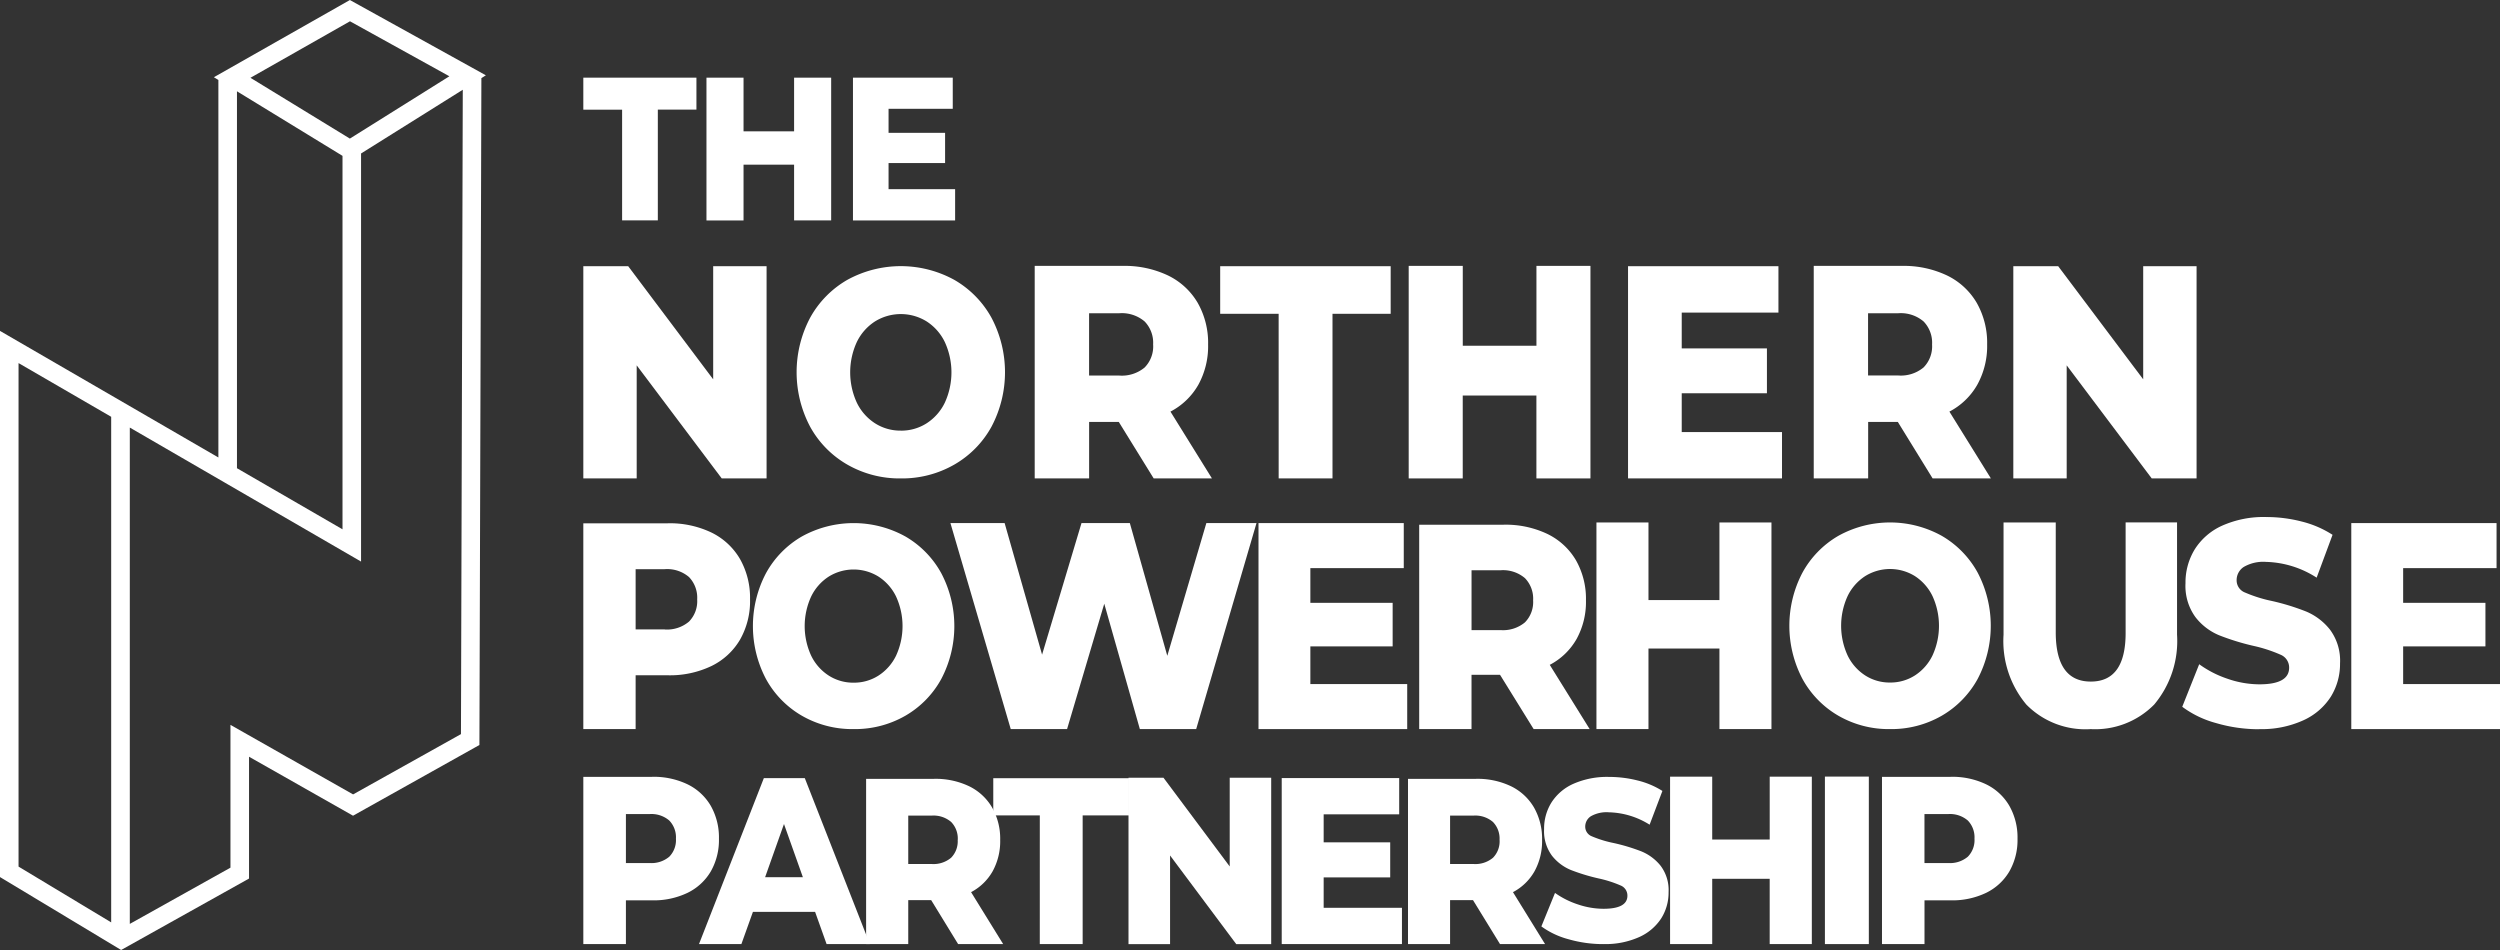
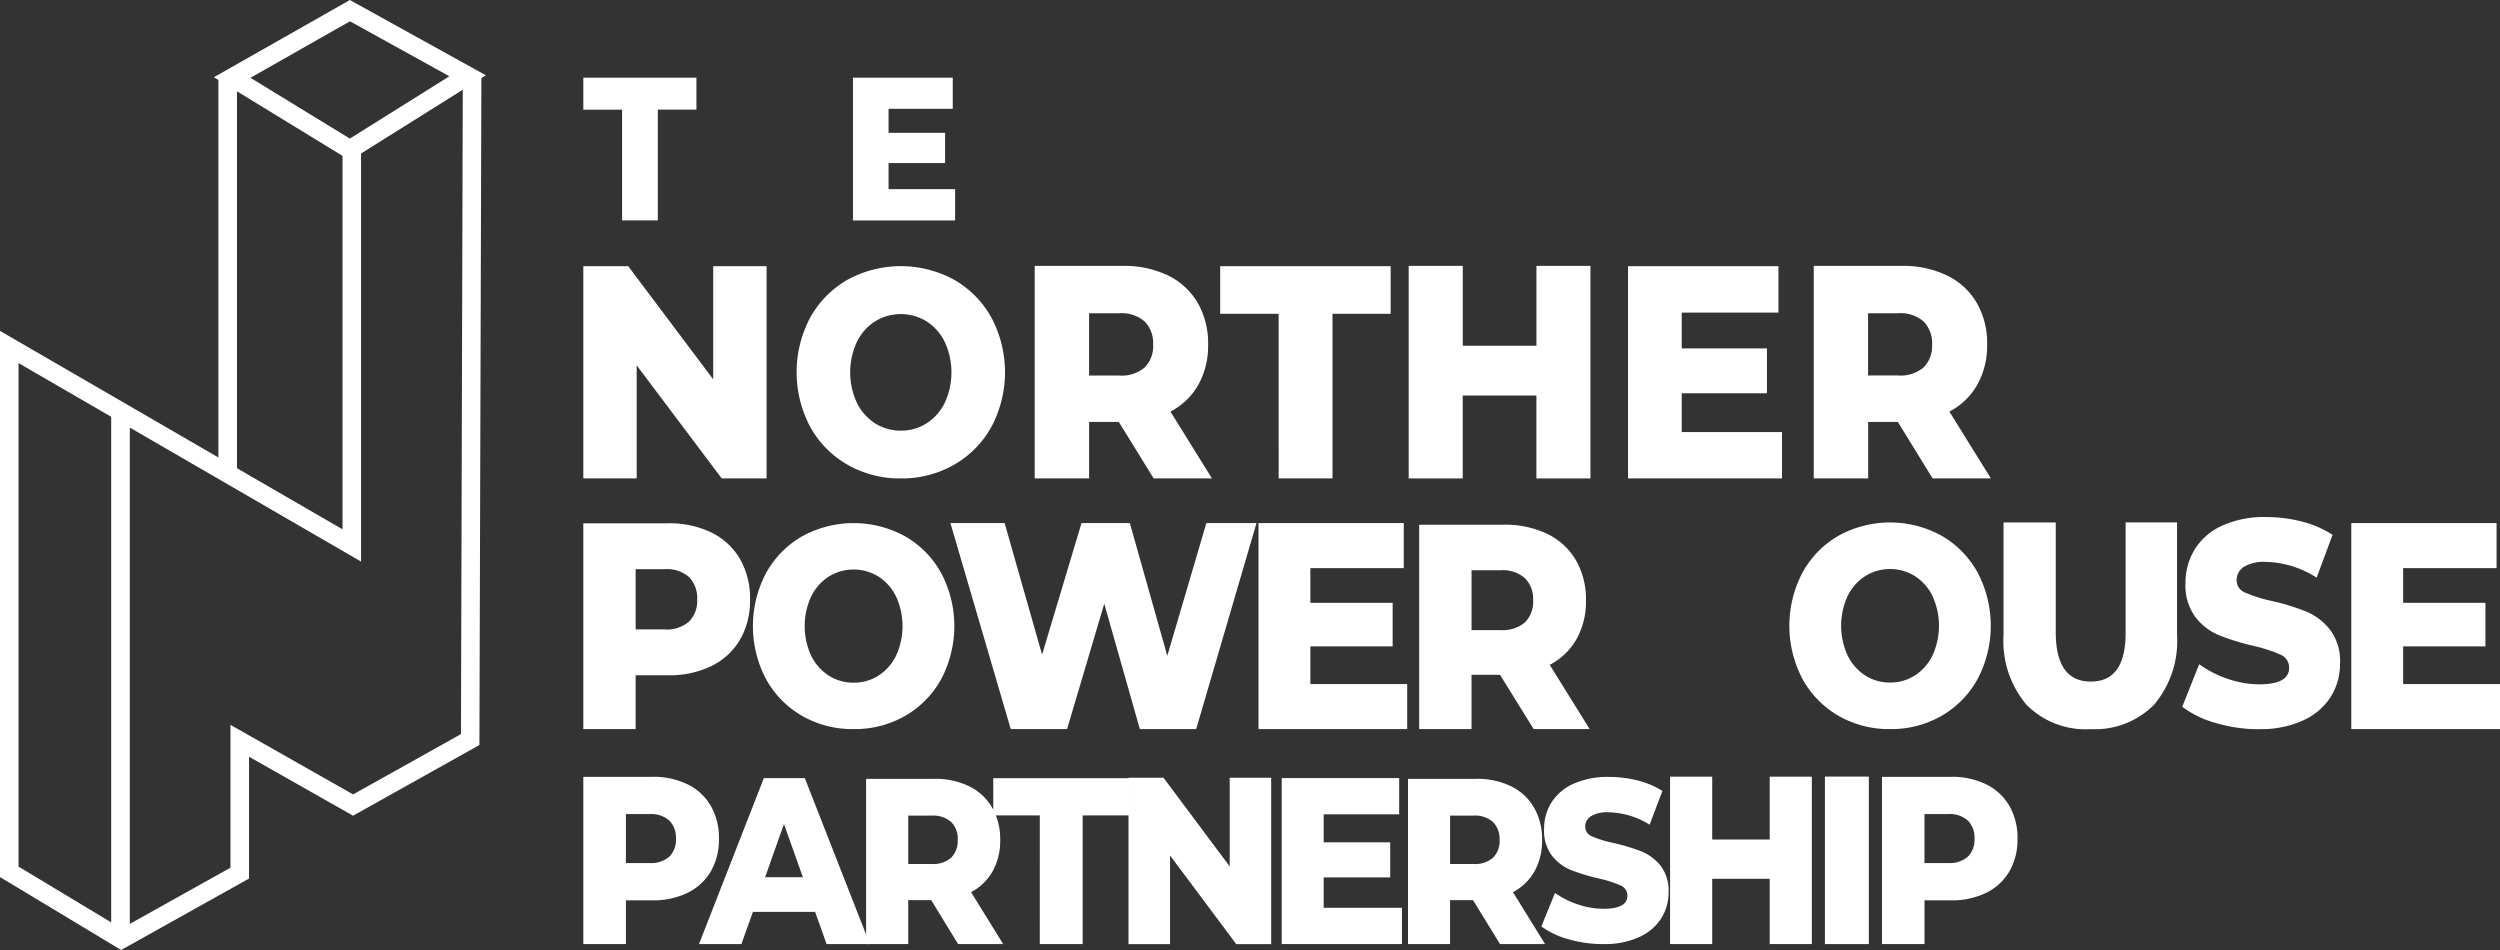
<svg xmlns="http://www.w3.org/2000/svg" width="126.843" height="48.199" viewBox="0 0 126.843 48.199">
  <rect x="0" y="0" width="126.843" height="48.199" fill="#333333" stroke="none" />
  <g id="Group_93" data-name="Group 93" transform="translate(14.004 -9378.153)">
    <path id="Path_188" data-name="Path 188" d="M103.928,44.2V49.94L99.615,44.2H97.339V54.969h2.708V49.232l4.314,5.736h2.276V44.2Z" transform="translate(-81.747 9347.458)" fill="#fff" />
-     <path id="Path_189" data-name="Path 189" d="M335.151,44.2V49.94L330.837,44.2h-2.276V54.969h2.708V49.232l4.314,5.736h2.276V44.2Z" transform="translate(-240.415 9347.458)" fill="#fff" />
    <path id="Path_190" data-name="Path 190" d="M137.115,54.969a5.32,5.32,0,0,0,2.711-.7,4.99,4.99,0,0,0,1.889-1.923,5.914,5.914,0,0,0,0-5.53,5,5,0,0,0-1.889-1.923,5.639,5.639,0,0,0-5.423,0,4.993,4.993,0,0,0-1.889,1.923,5.914,5.914,0,0,0,0,5.53,4.988,4.988,0,0,0,1.889,1.923,5.32,5.32,0,0,0,2.712.7m0-2.425a2.389,2.389,0,0,1-1.305-.37,2.568,2.568,0,0,1-.924-1.042,3.683,3.683,0,0,1,0-3.09A2.571,2.571,0,0,1,135.81,47a2.488,2.488,0,0,1,2.61,0,2.575,2.575,0,0,1,.924,1.043,3.683,3.683,0,0,1,0,3.09,2.572,2.572,0,0,1-.924,1.042,2.389,2.389,0,0,1-1.3.37" transform="translate(-105.414 9347.458)" fill="#fff" />
    <path id="Path_191" data-name="Path 191" d="M129.873,96.184a5.123,5.123,0,0,0,2.62-.675,4.834,4.834,0,0,0,1.826-1.866,5.765,5.765,0,0,0,0-5.369,4.836,4.836,0,0,0-1.826-1.866,5.424,5.424,0,0,0-5.241,0,4.835,4.835,0,0,0-1.826,1.866,5.765,5.765,0,0,0,0,5.369,4.833,4.833,0,0,0,1.826,1.866,5.121,5.121,0,0,0,2.62.675m0-2.355a2.3,2.3,0,0,1-1.261-.359,2.489,2.489,0,0,1-.893-1.012,3.589,3.589,0,0,1,0-3,2.494,2.494,0,0,1,.893-1.012,2.394,2.394,0,0,1,2.522,0,2.5,2.5,0,0,1,.893,1.012,3.593,3.593,0,0,1,0,3,2.492,2.492,0,0,1-.893,1.012,2.3,2.3,0,0,1-1.261.359" transform="translate(-100.566 9318.961)" fill="#fff" />
    <path id="Path_192" data-name="Path 192" d="M297.46,96.114a5.11,5.11,0,0,0,2.62-.677,4.844,4.844,0,0,0,1.826-1.872,5.8,5.8,0,0,0,0-5.386,4.845,4.845,0,0,0-1.826-1.872,5.411,5.411,0,0,0-5.241,0,4.845,4.845,0,0,0-1.826,1.872,5.8,5.8,0,0,0,0,5.386,4.844,4.844,0,0,0,1.826,1.872,5.112,5.112,0,0,0,2.62.677m0-2.362a2.293,2.293,0,0,1-1.261-.36,2.5,2.5,0,0,1-.893-1.015,3.614,3.614,0,0,1,0-3.01,2.5,2.5,0,0,1,.893-1.015,2.389,2.389,0,0,1,2.522,0,2.5,2.5,0,0,1,.893,1.015,3.611,3.611,0,0,1,0,3.01,2.5,2.5,0,0,1-.893,1.015,2.3,2.3,0,0,1-1.261.36" transform="translate(-215.567 9319.031)" fill="#fff" />
    <path id="Path_193" data-name="Path 193" d="M176.361,54.927h2.956l-2.105-3.39a3.475,3.475,0,0,0,1.415-1.363,4.061,4.061,0,0,0,.495-2.041,4.107,4.107,0,0,0-.53-2.118,3.521,3.521,0,0,0-1.506-1.386,5.108,5.108,0,0,0-2.3-.485h-4.462V54.927h2.761V52.062h1.506Zm-.028-6.794A1.523,1.523,0,0,1,175.9,49.3a1.805,1.805,0,0,1-1.283.408h-1.534V46.546h1.534a1.783,1.783,0,0,1,1.283.416,1.549,1.549,0,0,1,.432,1.171" transform="translate(-131.83 9347.5)" fill="#fff" />
    <path id="Path_194" data-name="Path 194" d="M238.307,96.364h2.842l-2.025-3.259a3.342,3.342,0,0,0,1.361-1.311,3.9,3.9,0,0,0,.476-1.963,3.949,3.949,0,0,0-.51-2.037A3.388,3.388,0,0,0,239,86.461a4.918,4.918,0,0,0-2.212-.467H232.5v10.37h2.655V93.608H236.6Zm-.027-6.533a1.465,1.465,0,0,1-.415,1.118,1.735,1.735,0,0,1-1.234.393h-1.475V88.305h1.475a1.714,1.714,0,0,1,1.234.4,1.491,1.491,0,0,1,.415,1.126" transform="translate(-174.498 9318.781)" fill="#fff" />
    <path id="Path_195" data-name="Path 195" d="M302.3,54.927h2.956l-2.105-3.39a3.475,3.475,0,0,0,1.415-1.363,4.061,4.061,0,0,0,.5-2.041,4.1,4.1,0,0,0-.53-2.118,3.519,3.519,0,0,0-1.506-1.386,5.105,5.105,0,0,0-2.3-.485h-4.462V54.927h2.761V52.062h1.506Zm-.028-6.794a1.523,1.523,0,0,1-.432,1.163,1.8,1.8,0,0,1-1.282.408h-1.534V46.546h1.534a1.782,1.782,0,0,1,1.282.416,1.549,1.549,0,0,1,.432,1.171" transform="translate(-218.248 9347.5)" fill="#fff" />
    <path id="Path_196" data-name="Path 196" d="M268.986,52.616V50.648h4.323V48.371h-4.323V46.557h4.907V44.2h-7.631V54.969h7.812V52.616Z" transform="translate(-197.664 9347.458)" fill="#fff" />
    <path id="Path_197" data-name="Path 197" d="M209.144,93.9V91.988h4.175v-2.21h-4.175V88.017h4.739V85.732h-7.37V96.184h7.545V93.9Z" transform="translate(-156.664 9318.961)" fill="#fff" />
    <path id="Path_198" data-name="Path 198" d="M385.84,93.9V91.988h4.175v-2.21H385.84V88.017h4.739V85.732h-7.37V96.184h7.545V93.9Z" transform="translate(-277.915 9318.961)" fill="#fff" />
    <path id="Path_199" data-name="Path 199" d="M237.282,44.143v4.052h-3.738V44.143H230.8V54.927h2.742V50.721h3.738v4.206h2.742V44.143Z" transform="translate(-173.331 9347.5)" fill="#fff" />
-     <path id="Path_200" data-name="Path 200" d="M267.4,85.63v3.939h-3.6V85.63h-2.64V96.114h2.64V92.025h3.6v4.089h2.64V85.63Z" transform="translate(-194.165 9319.031)" fill="#fff" />
    <path id="Path_201" data-name="Path 201" d="M203.286,54.968h2.731v-8.35h2.952V44.2h-8.65v2.415h2.966Z" transform="translate(-152.414 9347.458)" fill="#fff" />
    <path id="Path_202" data-name="Path 202" d="M142.743,19.358V18.033h2.868V16.5h-2.868V15.28H146V13.7h-5.063v7.245h5.183V19.358Z" transform="translate(-111.664 9368.393)" fill="#fff" />
-     <path id="Path_203" data-name="Path 203" d="M121.7,13.7v2.722h-2.565V13.7h-1.881v7.245h1.881V18.116H121.7v2.826h1.881V13.7Z" transform="translate(-95.414 9368.393)" fill="#fff" />
    <path id="Path_204" data-name="Path 204" d="M99.307,20.941h1.812v-5.62h1.959V13.7H97.339v1.625h1.968Z" transform="translate(-81.747 9368.393)" fill="#fff" />
    <path id="Path_205" data-name="Path 205" d="M101.629,85.767h-4.29V96.208h2.654v-2.73h1.636a4.882,4.882,0,0,0,2.212-.47,3.408,3.408,0,0,0,1.448-1.335,3.955,3.955,0,0,0,.509-2.043,4,4,0,0,0-.509-2.051,3.4,3.4,0,0,0-1.448-1.343,4.887,4.887,0,0,0-2.212-.47m-.161,5.385H99.993V88.094h1.475a1.706,1.706,0,0,1,1.233.4,1.507,1.507,0,0,1,.415,1.134,1.481,1.481,0,0,1-.415,1.126,1.727,1.727,0,0,1-1.233.4" transform="translate(-81.747 9318.937)" fill="#fff" />
    <path id="Path_206" data-name="Path 206" d="M169.7,85.732l-1.982,6.734-1.9-6.734h-2.453l-2,6.675-1.9-6.675h-2.75l3.06,10.452h2.858l1.887-6.361,1.806,6.361h2.858l3.06-10.452Z" transform="translate(-122.497 9318.961)" fill="#fff" />
    <path id="Path_207" data-name="Path 207" d="M331.383,96.114a4.2,4.2,0,0,0,3.244-1.248,5.014,5.014,0,0,0,1.157-3.539v-5.7h-2.609v5.609q0,2.467-1.766,2.467t-1.779-2.467V85.63h-2.649v5.7a5.012,5.012,0,0,0,1.157,3.539,4.2,4.2,0,0,0,3.244,1.248" transform="translate(-239.331 9319.031)" fill="#fff" />
    <path id="Path_208" data-name="Path 208" d="M359.787,95.5a5.1,5.1,0,0,0,2.249-.451,3.238,3.238,0,0,0,1.389-1.2,3.158,3.158,0,0,0,.463-1.686,2.638,2.638,0,0,0-.509-1.708,3.038,3.038,0,0,0-1.2-.917,11.725,11.725,0,0,0-1.753-.54,7.053,7.053,0,0,1-1.362-.429.662.662,0,0,1-.423-.621.8.8,0,0,1,.357-.673,1.967,1.967,0,0,1,1.137-.259,4.966,4.966,0,0,1,2.566.8l.807-2.174a5.182,5.182,0,0,0-1.561-.673,7.156,7.156,0,0,0-1.8-.229,5.164,5.164,0,0,0-2.255.444,3.182,3.182,0,0,0-1.382,1.205,3.222,3.222,0,0,0-.463,1.708,2.688,2.688,0,0,0,.5,1.715,2.949,2.949,0,0,0,1.2.924,12.139,12.139,0,0,0,1.746.54,7.32,7.32,0,0,1,1.382.451.7.7,0,0,1,.43.658q0,.843-1.508.843a4.956,4.956,0,0,1-1.613-.281,5.3,5.3,0,0,1-1.442-.739l-.86,2.159a5.094,5.094,0,0,0,1.72.828,7.706,7.706,0,0,0,2.182.311" transform="translate(-259.165 9319.646)" fill="#fff" />
    <rect id="Rectangle_56" data-name="Rectangle 56" width="2.228" height="8.498" transform="translate(78.587 9417.555)" fill="#fff" />
    <path id="Path_209" data-name="Path 209" d="M122.515,135.387h2.194l-3.3-8.421h-2.077l-3.291,8.421h2.151l.586-1.636h3.153Zm-3.12-3.392.958-2.7.959,2.7Z" transform="translate(-94.58 9290.666)" fill="#fff" />
    <path id="Path_210" data-name="Path 210" d="M190.635,126.9v4.5l-3.359-4.5H185.5v8.443h2.109v-4.5l3.359,4.5h1.772V126.9Z" transform="translate(-142.247 9290.714)" fill="#fff" />
    <path id="Path_211" data-name="Path 211" d="M147.73,135.47h2.286l-1.628-2.635a2.694,2.694,0,0,0,1.094-1.06,3.169,3.169,0,0,0,.383-1.587,3.2,3.2,0,0,0-.41-1.647,2.727,2.727,0,0,0-1.164-1.078,3.934,3.934,0,0,0-1.779-.377h-3.45v8.383H145.2v-2.228h1.164Zm-.021-5.281a1.187,1.187,0,0,1-.334.9,1.389,1.389,0,0,1-.992.318H145.2v-2.455h1.186a1.374,1.374,0,0,1,.992.323,1.208,1.208,0,0,1,.334.91" transform="translate(-113.122 9290.583)" fill="#fff" />
    <path id="Path_212" data-name="Path 212" d="M235.349,135.47h2.286l-1.628-2.635a2.693,2.693,0,0,0,1.094-1.06,3.169,3.169,0,0,0,.383-1.587,3.2,3.2,0,0,0-.41-1.647,2.728,2.728,0,0,0-1.164-1.078,3.931,3.931,0,0,0-1.779-.377h-3.45v8.383h2.135v-2.228h1.164Zm-.021-5.281a1.188,1.188,0,0,1-.334.9,1.39,1.39,0,0,1-.992.318h-1.186v-2.455H234a1.375,1.375,0,0,1,.992.323,1.209,1.209,0,0,1,.334.91" transform="translate(-173.247 9290.583)" fill="#fff" />
    <path id="Path_213" data-name="Path 213" d="M212.393,133.541V132h3.376v-1.781h-3.376V128.8h3.832v-1.841h-5.96v8.424h6.1v-1.841Z" transform="translate(-159.238 9290.671)" fill="#fff" />
    <path id="Path_214" data-name="Path 214" d="M278.117,126.736v3.191H275.2v-3.191h-2.138v8.493H275.2v-3.312h2.916v3.312h2.138v-8.493Z" transform="translate(-202.331 9290.823)" fill="#fff" />
    <path id="Path_215" data-name="Path 215" d="M165.983,135.4h2.175v-6.528h2.35v-1.887h-6.885v1.887h2.361Z" transform="translate(-127.231 9290.653)" fill="#fff" />
    <path id="Path_216" data-name="Path 216" d="M100.825,126.764H97.339v8.484H99.5v-2.218h1.329a3.971,3.971,0,0,0,1.8-.382,2.771,2.771,0,0,0,1.177-1.085,3.216,3.216,0,0,0,.414-1.661,3.249,3.249,0,0,0-.414-1.667,2.76,2.76,0,0,0-1.177-1.091,3.97,3.97,0,0,0-1.8-.382m-.131,4.376H99.5v-2.485h1.2a1.387,1.387,0,0,1,1,.327,1.224,1.224,0,0,1,.338.921,1.2,1.2,0,0,1-.338.915,1.4,1.4,0,0,1-1,.321" transform="translate(-81.747 9290.804)" fill="#fff" />
    <path id="Path_217" data-name="Path 217" d="M310.8,126.764h-3.486v8.484h2.157v-2.218H310.8a3.972,3.972,0,0,0,1.8-.382,2.771,2.771,0,0,0,1.176-1.085,3.213,3.213,0,0,0,.414-1.661,3.247,3.247,0,0,0-.414-1.667,2.759,2.759,0,0,0-1.176-1.091,3.972,3.972,0,0,0-1.8-.382m-.131,4.376h-1.2v-2.485h1.2a1.388,1.388,0,0,1,1,.327,1.224,1.224,0,0,1,.338.921,1.2,1.2,0,0,1-.338.915,1.4,1.4,0,0,1-1,.321" transform="translate(-225.831 9290.804)" fill="#fff" />
    <path id="Path_218" data-name="Path 218" d="M255.439,135.248a4.178,4.178,0,0,0,1.809-.355,2.592,2.592,0,0,0,1.118-.95,2.453,2.453,0,0,0,.372-1.329,2.05,2.05,0,0,0-.41-1.346,2.44,2.44,0,0,0-.969-.722,9.576,9.576,0,0,0-1.41-.425,5.738,5.738,0,0,1-1.1-.338.523.523,0,0,1-.34-.49.623.623,0,0,1,.287-.53,1.608,1.608,0,0,1,.915-.2,4.054,4.054,0,0,1,2.065.629l.649-1.713a4.213,4.213,0,0,0-1.256-.53,5.87,5.87,0,0,0-1.448-.181,4.231,4.231,0,0,0-1.815.35,2.543,2.543,0,0,0-1.112.95,2.5,2.5,0,0,0-.372,1.346,2.09,2.09,0,0,0,.4,1.352,2.369,2.369,0,0,0,.969.728,9.888,9.888,0,0,0,1.4.425,5.948,5.948,0,0,1,1.112.356.549.549,0,0,1,.346.519q0,.664-1.213.664a4.06,4.06,0,0,1-1.3-.222,4.289,4.289,0,0,1-1.16-.583l-.692,1.7a4.133,4.133,0,0,0,1.383.652,6.326,6.326,0,0,0,1.756.245" transform="translate(-188.083 9290.804)" fill="#fff" />
    <path id="Path_219" data-name="Path 219" d="M9.166,49.353l-6.146-3.7V17.942L14.1,24.364V5.21l-.228-.139,6.9-3.917,6.9,3.82-.228.143-.1,33.835L20.932,42.54l-5.277-2.993v6.181Zm.44-26.506V48.029l5.107-2.853V37.931l6.222,3.528L26.408,38.4,26.5,5.707,21.339,8.94V29.646ZM3.961,45.122l4.7,2.83V22.3l-4.7-2.725ZM15.043,24.909l5.355,3.1V9.061L15.043,5.785ZM15.727,5.1l5.044,3.085L25.82,5.023,20.777,2.233Z" transform="translate(-17.024 9377)" fill="#fff" />
  </g>
</svg>